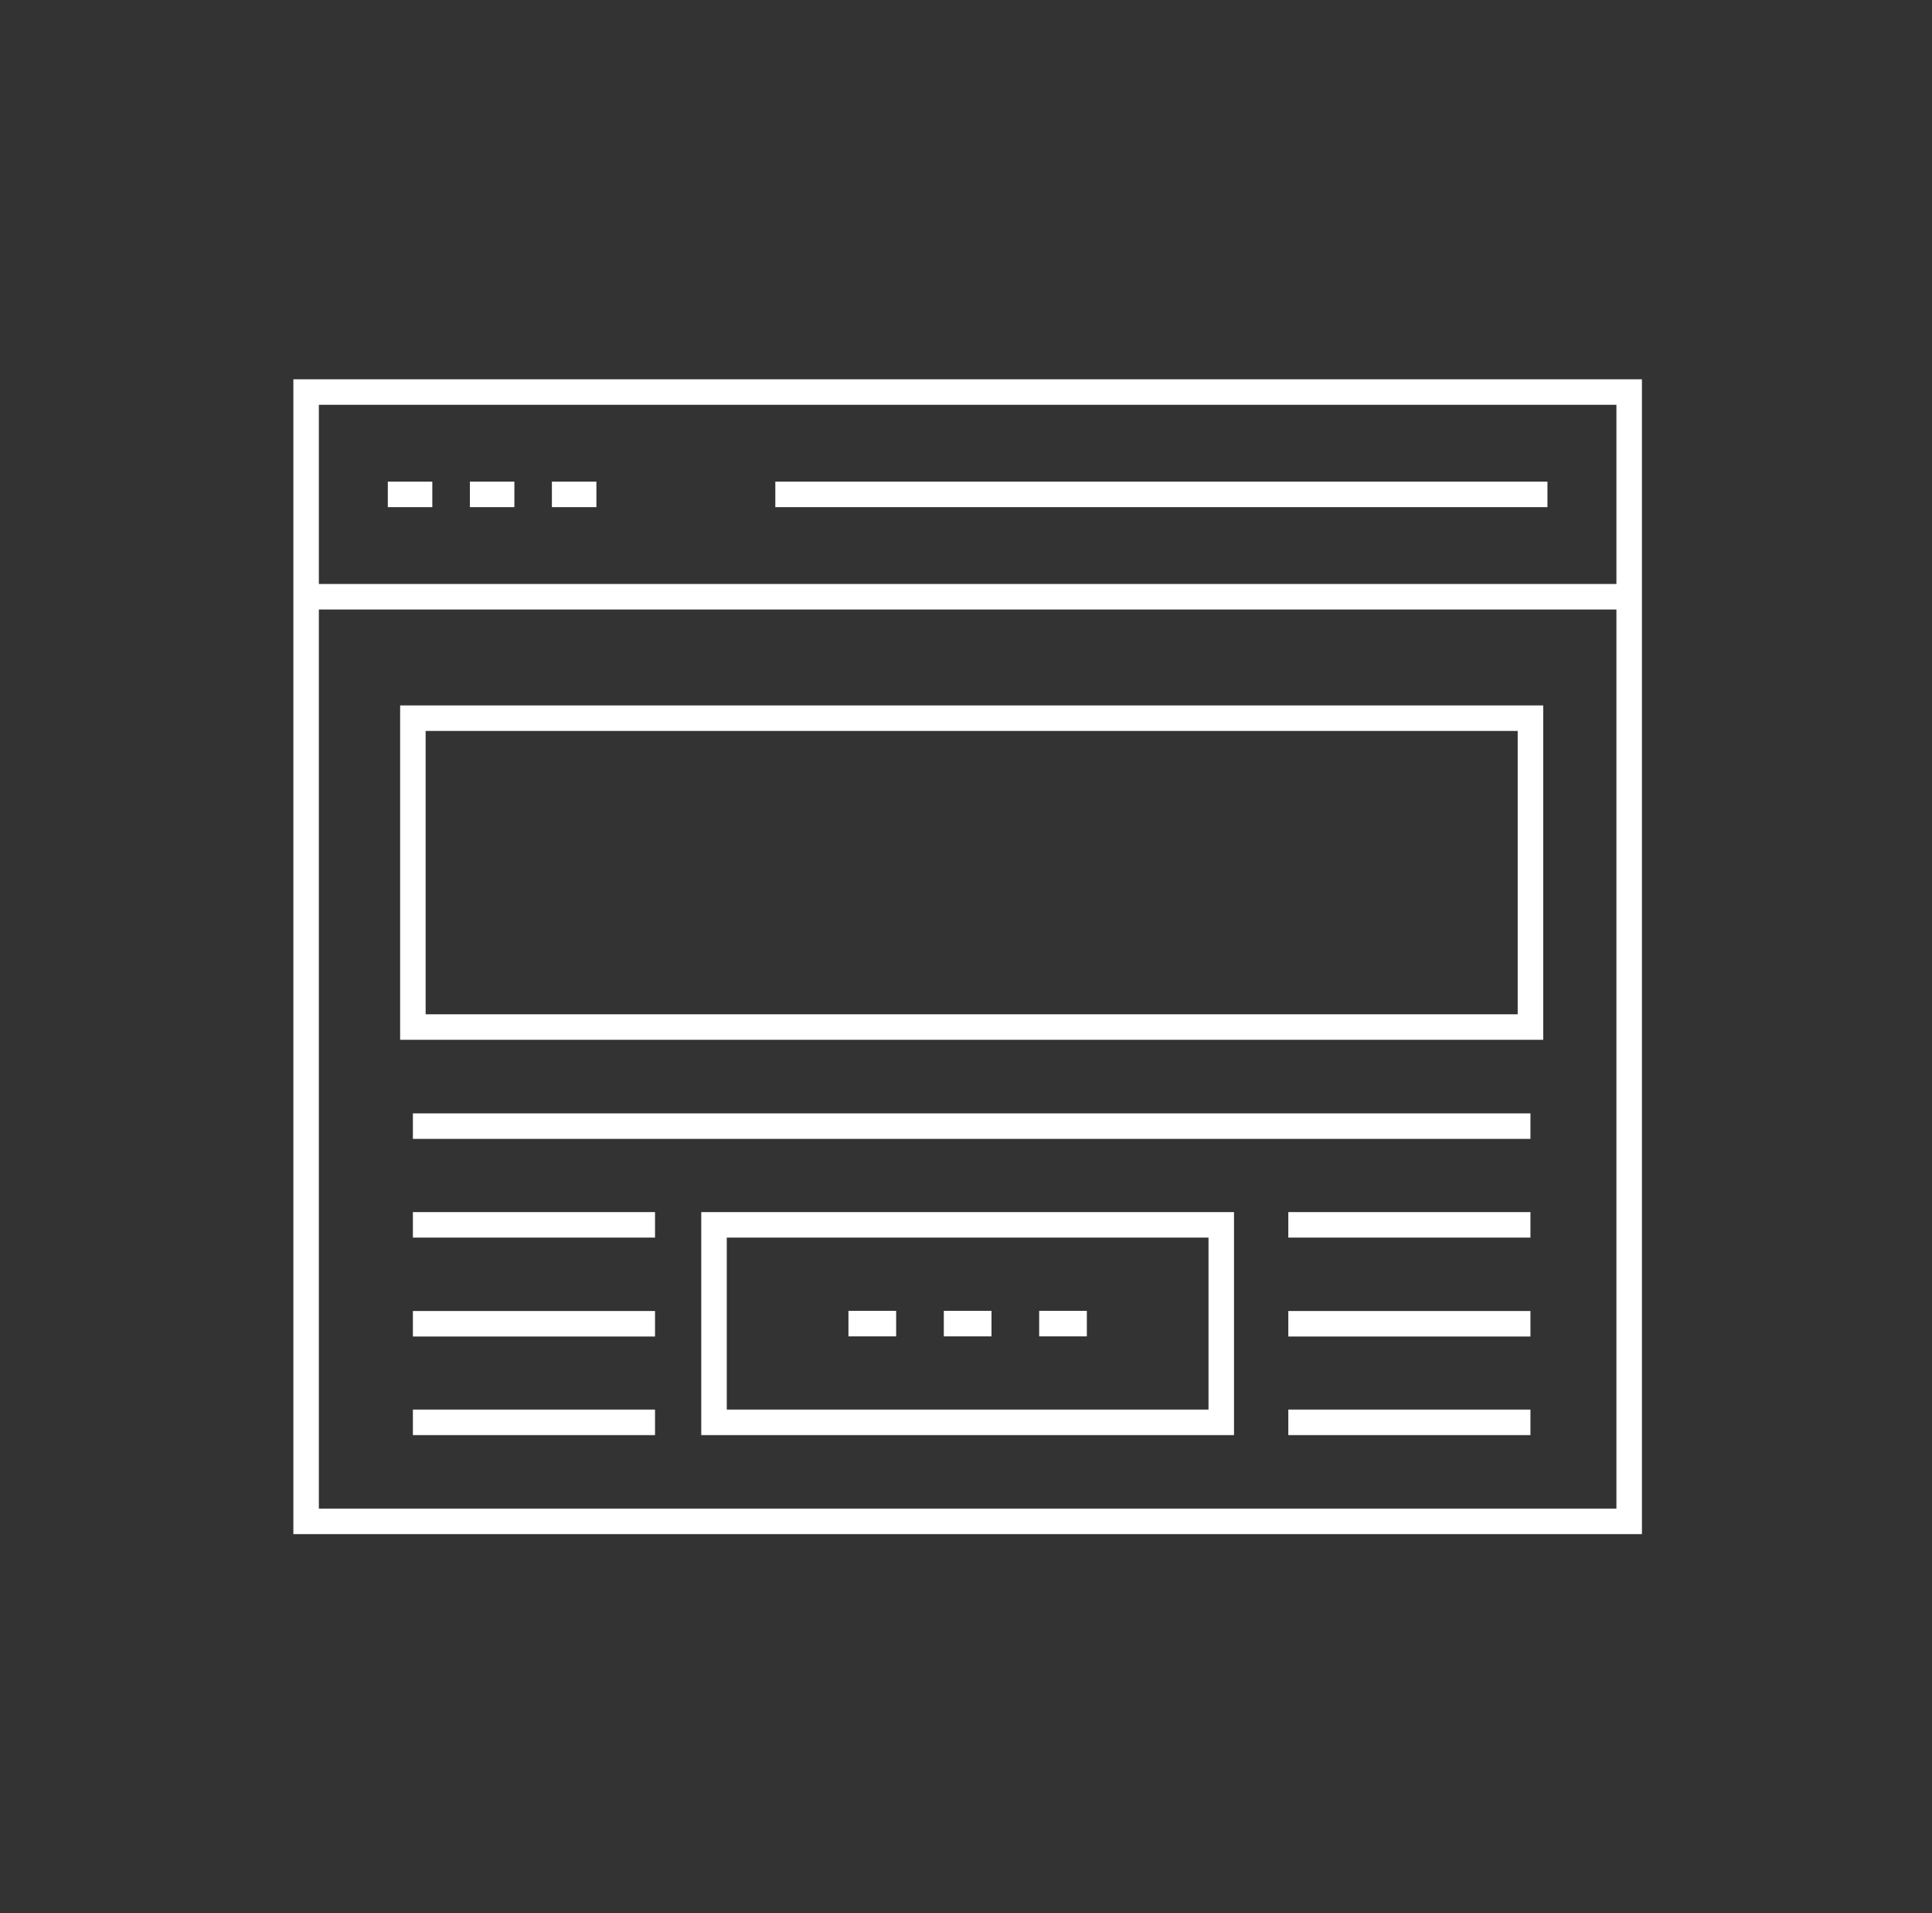
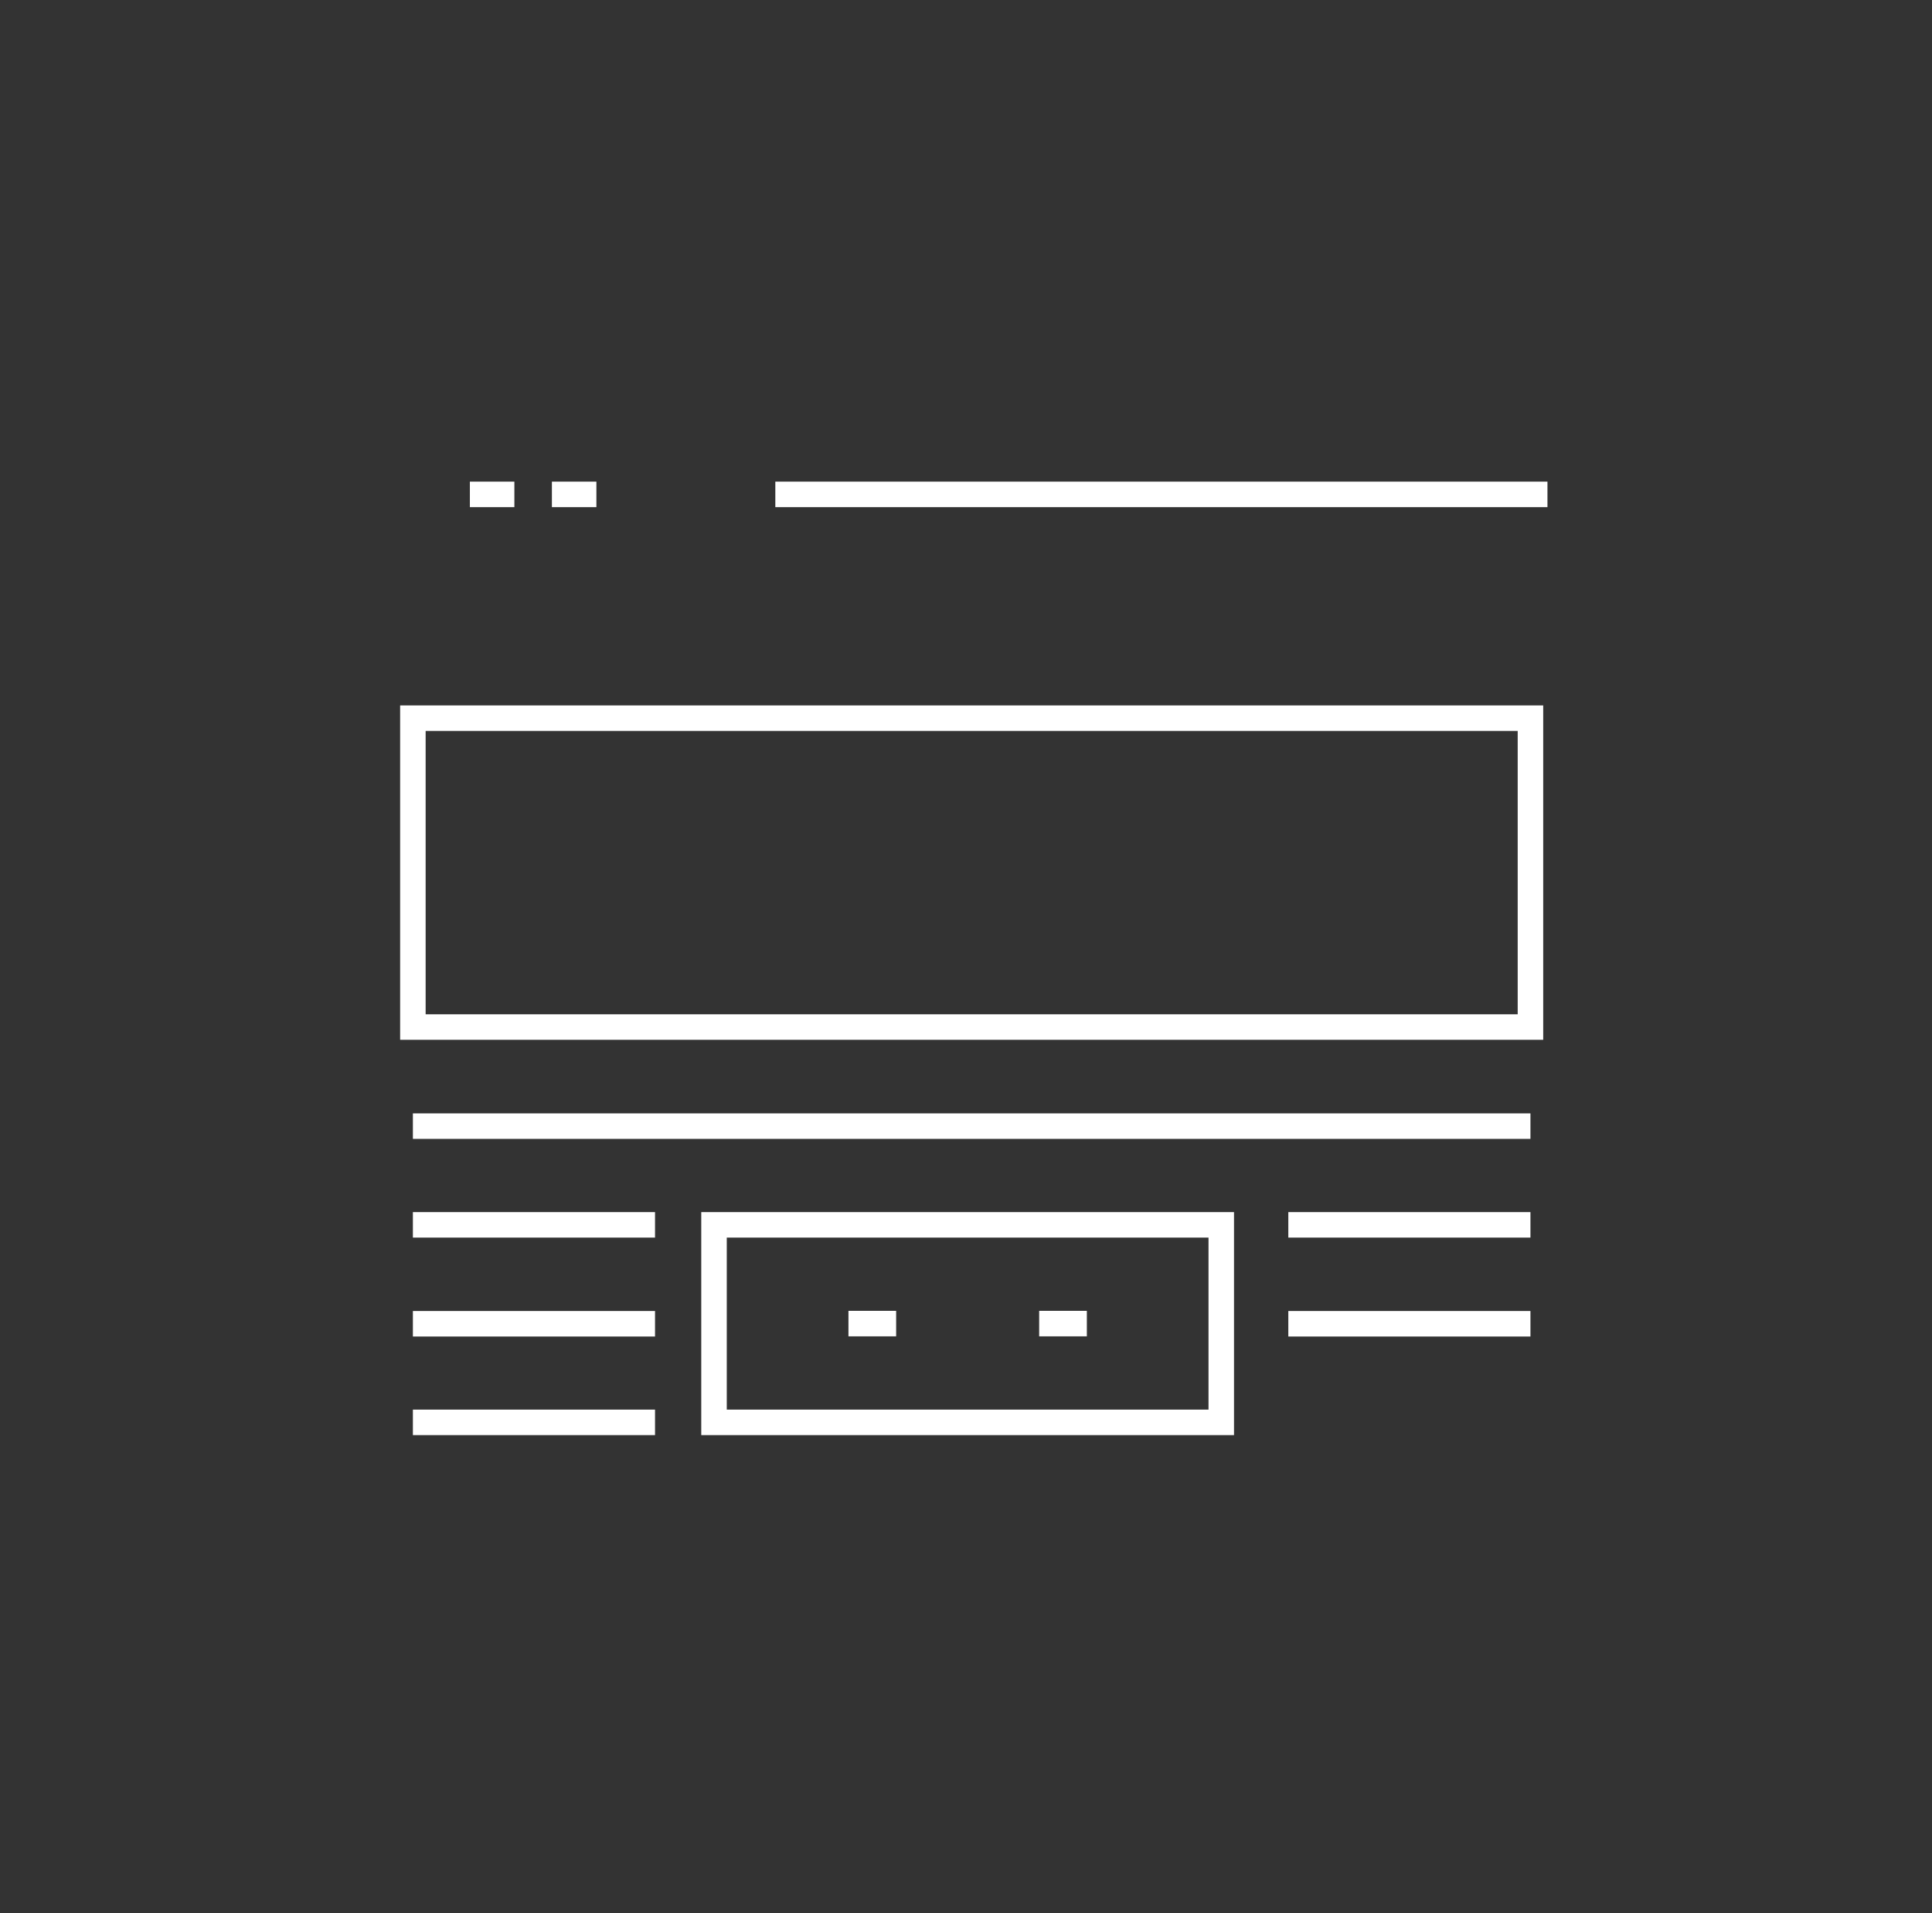
<svg xmlns="http://www.w3.org/2000/svg" width="101" height="100" viewBox="0 0 101 100" fill="none">
  <rect x="0" y="0" width="101" height="100" fill="#333333" stroke="none" />
  <path d="M64.511 75.011H36.66V63.355H64.511V75.011ZM43.548 73.678H63.178V64.688H37.994V73.678H43.548Z" fill="white" />
  <path d="M56.818 68.516H54.325V69.849H56.818V68.516Z" fill="white" />
-   <path d="M51.833 68.516H49.34V69.849H51.833V68.516Z" fill="white" />
  <path d="M46.848 68.516H44.355V69.849H46.848V68.516Z" fill="white" />
  <path d="M80.675 54.349H20.918V36.872H80.675V54.349ZM22.251 53.016H79.341V38.205H22.251V53.016Z" fill="white" />
  <path d="M80.008 58.195H21.585V59.528H80.008V58.195Z" fill="white" />
  <path d="M34.243 63.355H21.585V64.688H34.243V63.355Z" fill="white" />
  <path d="M34.243 68.525H21.585V69.858H34.243V68.525Z" fill="white" />
  <path d="M34.243 73.678H21.585V75.011H34.243V73.678Z" fill="white" />
  <path d="M80.008 63.355H67.35V64.688H80.008V63.355Z" fill="white" />
  <path d="M80.008 68.525H67.35V69.858H80.008V68.525Z" fill="white" />
-   <path d="M80.008 73.678H67.35V75.011H80.008V73.678Z" fill="white" />
-   <path d="M85.836 80.186H15.336V19.825H85.836V80.186ZM16.669 78.853H84.502V21.158H16.669V78.853Z" fill="white" />
-   <path d="M85.169 30.524H16.003V31.858H85.169V30.524Z" fill="white" />
-   <path d="M22.6 25.175H20.274V26.508H22.6V25.175Z" fill="white" />
  <path d="M26.89 25.175H24.564V26.508H26.89V25.175Z" fill="white" />
  <path d="M31.178 25.175H28.852V26.508H31.178V25.175Z" fill="white" />
  <path d="M80.897 25.175H40.532V26.508H80.897V25.175Z" fill="white" />
</svg>